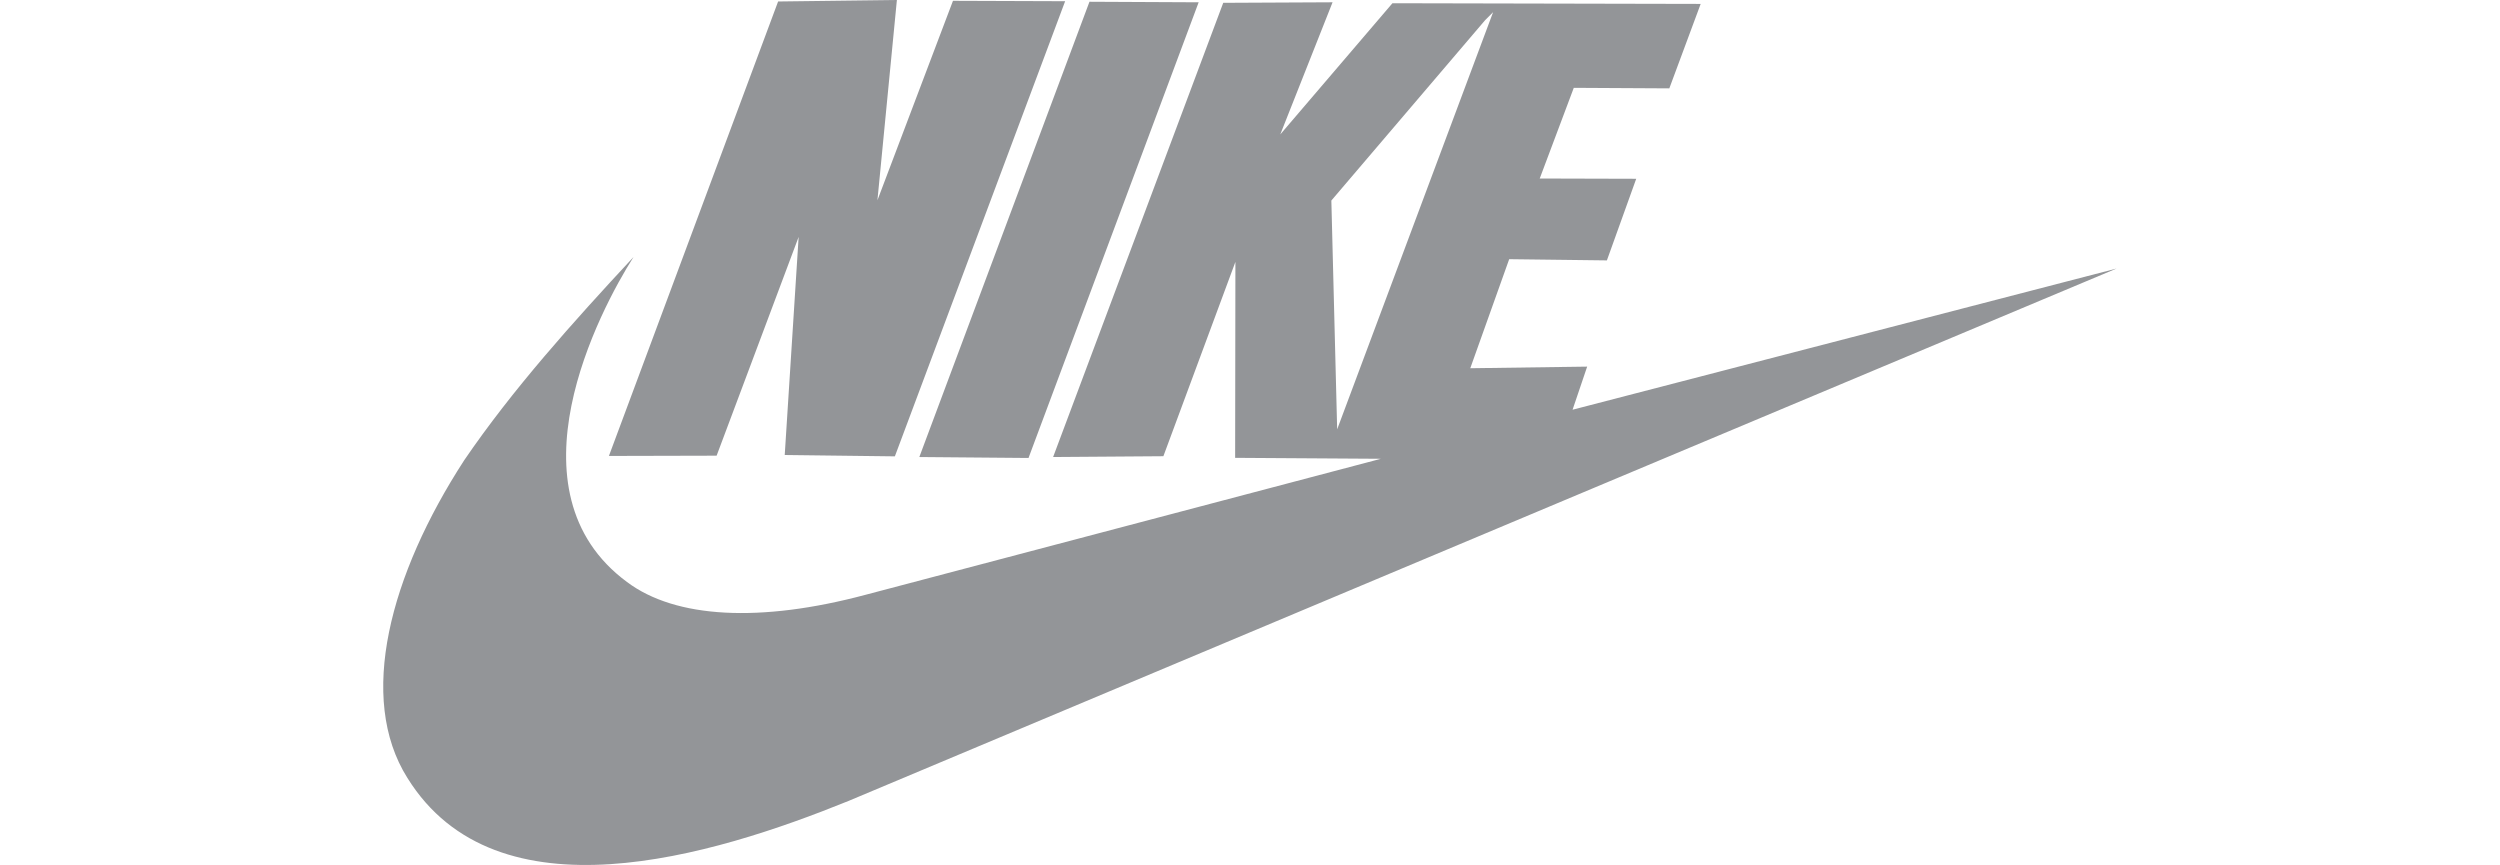
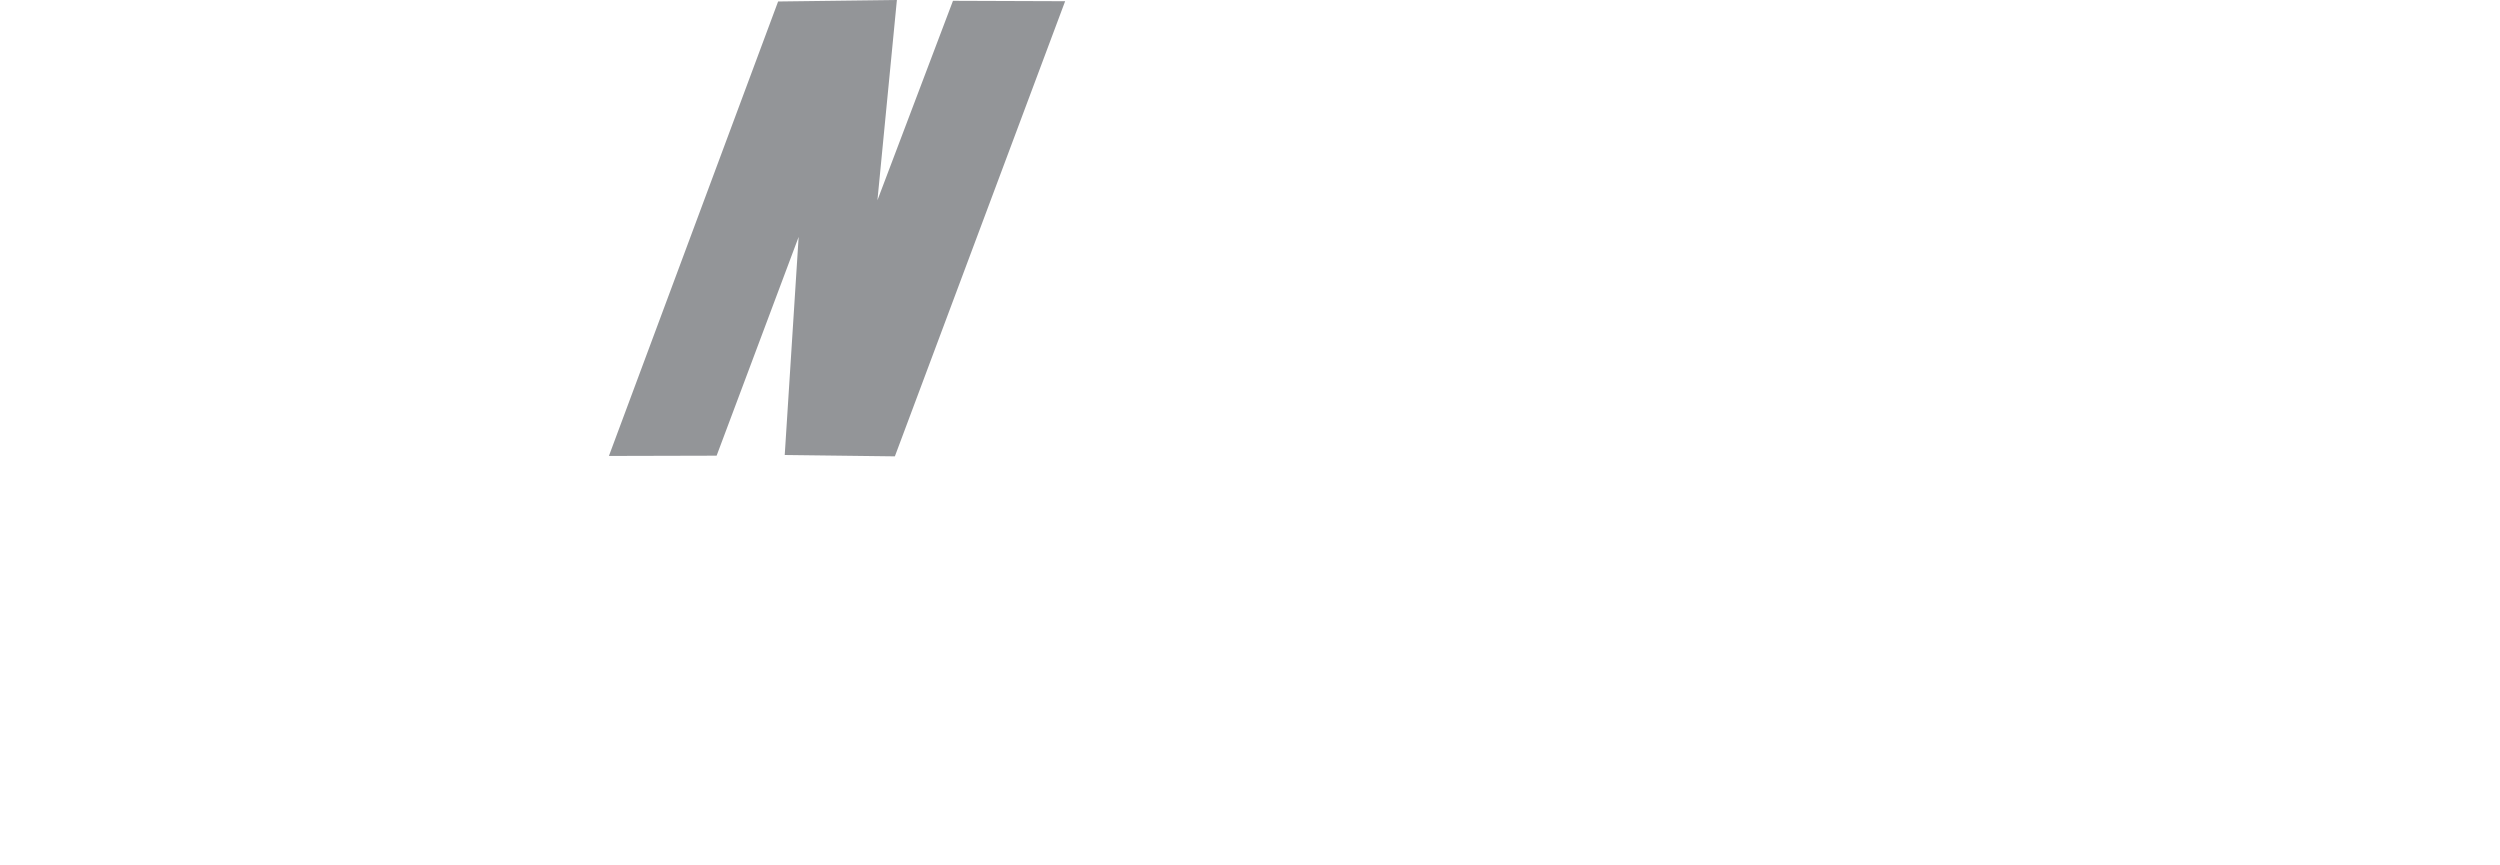
<svg xmlns="http://www.w3.org/2000/svg" version="1.1" id="Layer_1" x="0px" y="0px" viewBox="0 0 185 64" style="enable-background:new 0 0 185 64;" xml:space="preserve">
  <style type="text/css">
	.st0{fill:#939598;}
</style>
  <g>
-     <path class="st0" d="M98.95,31.77l-0.43-16.93l11.39-13.36l0.58-0.58L98.95,31.77z M156.63,19.87l-40.26,10.45l1.08-3.19   l-8.65,0.12l2.88-8.07l7.23,0.09l2.17-6.04l-7.14-0.02l2.52-6.71l7.07,0.04l2.32-6.25l-22.81-0.05l-8.3,9.71l3.87-9.78l-8.09,0.04   L77.93,33.82l8.16-0.06l5.33-14.38l-0.02,14.5l10.79,0.07L64.03,44.02c-7.76,2.07-14.03,1.75-17.63-0.95   c-9.09-6.71-2.04-20.09,0.48-24.05c-4.5,4.84-8.97,9.82-12.53,15.04c-5.5,8.48-7.93,17.59-4.2,23.51   c6.61,10.64,22.53,5.8,32.64,1.7l55.26-23.21L156.63,19.87z" />
-     <polygon class="st0" points="76.11,33.89 88.7,0.17 80.62,0.13 68.03,33.82  " />
    <polygon class="st0" points="53.03,33.72 59.1,17.53 58.07,33.67 66.22,33.77 78.82,0.09 70.52,0.06 64.93,14.82 66.37,0    57.58,0.11 45.06,33.74  " />
  </g>
</svg>